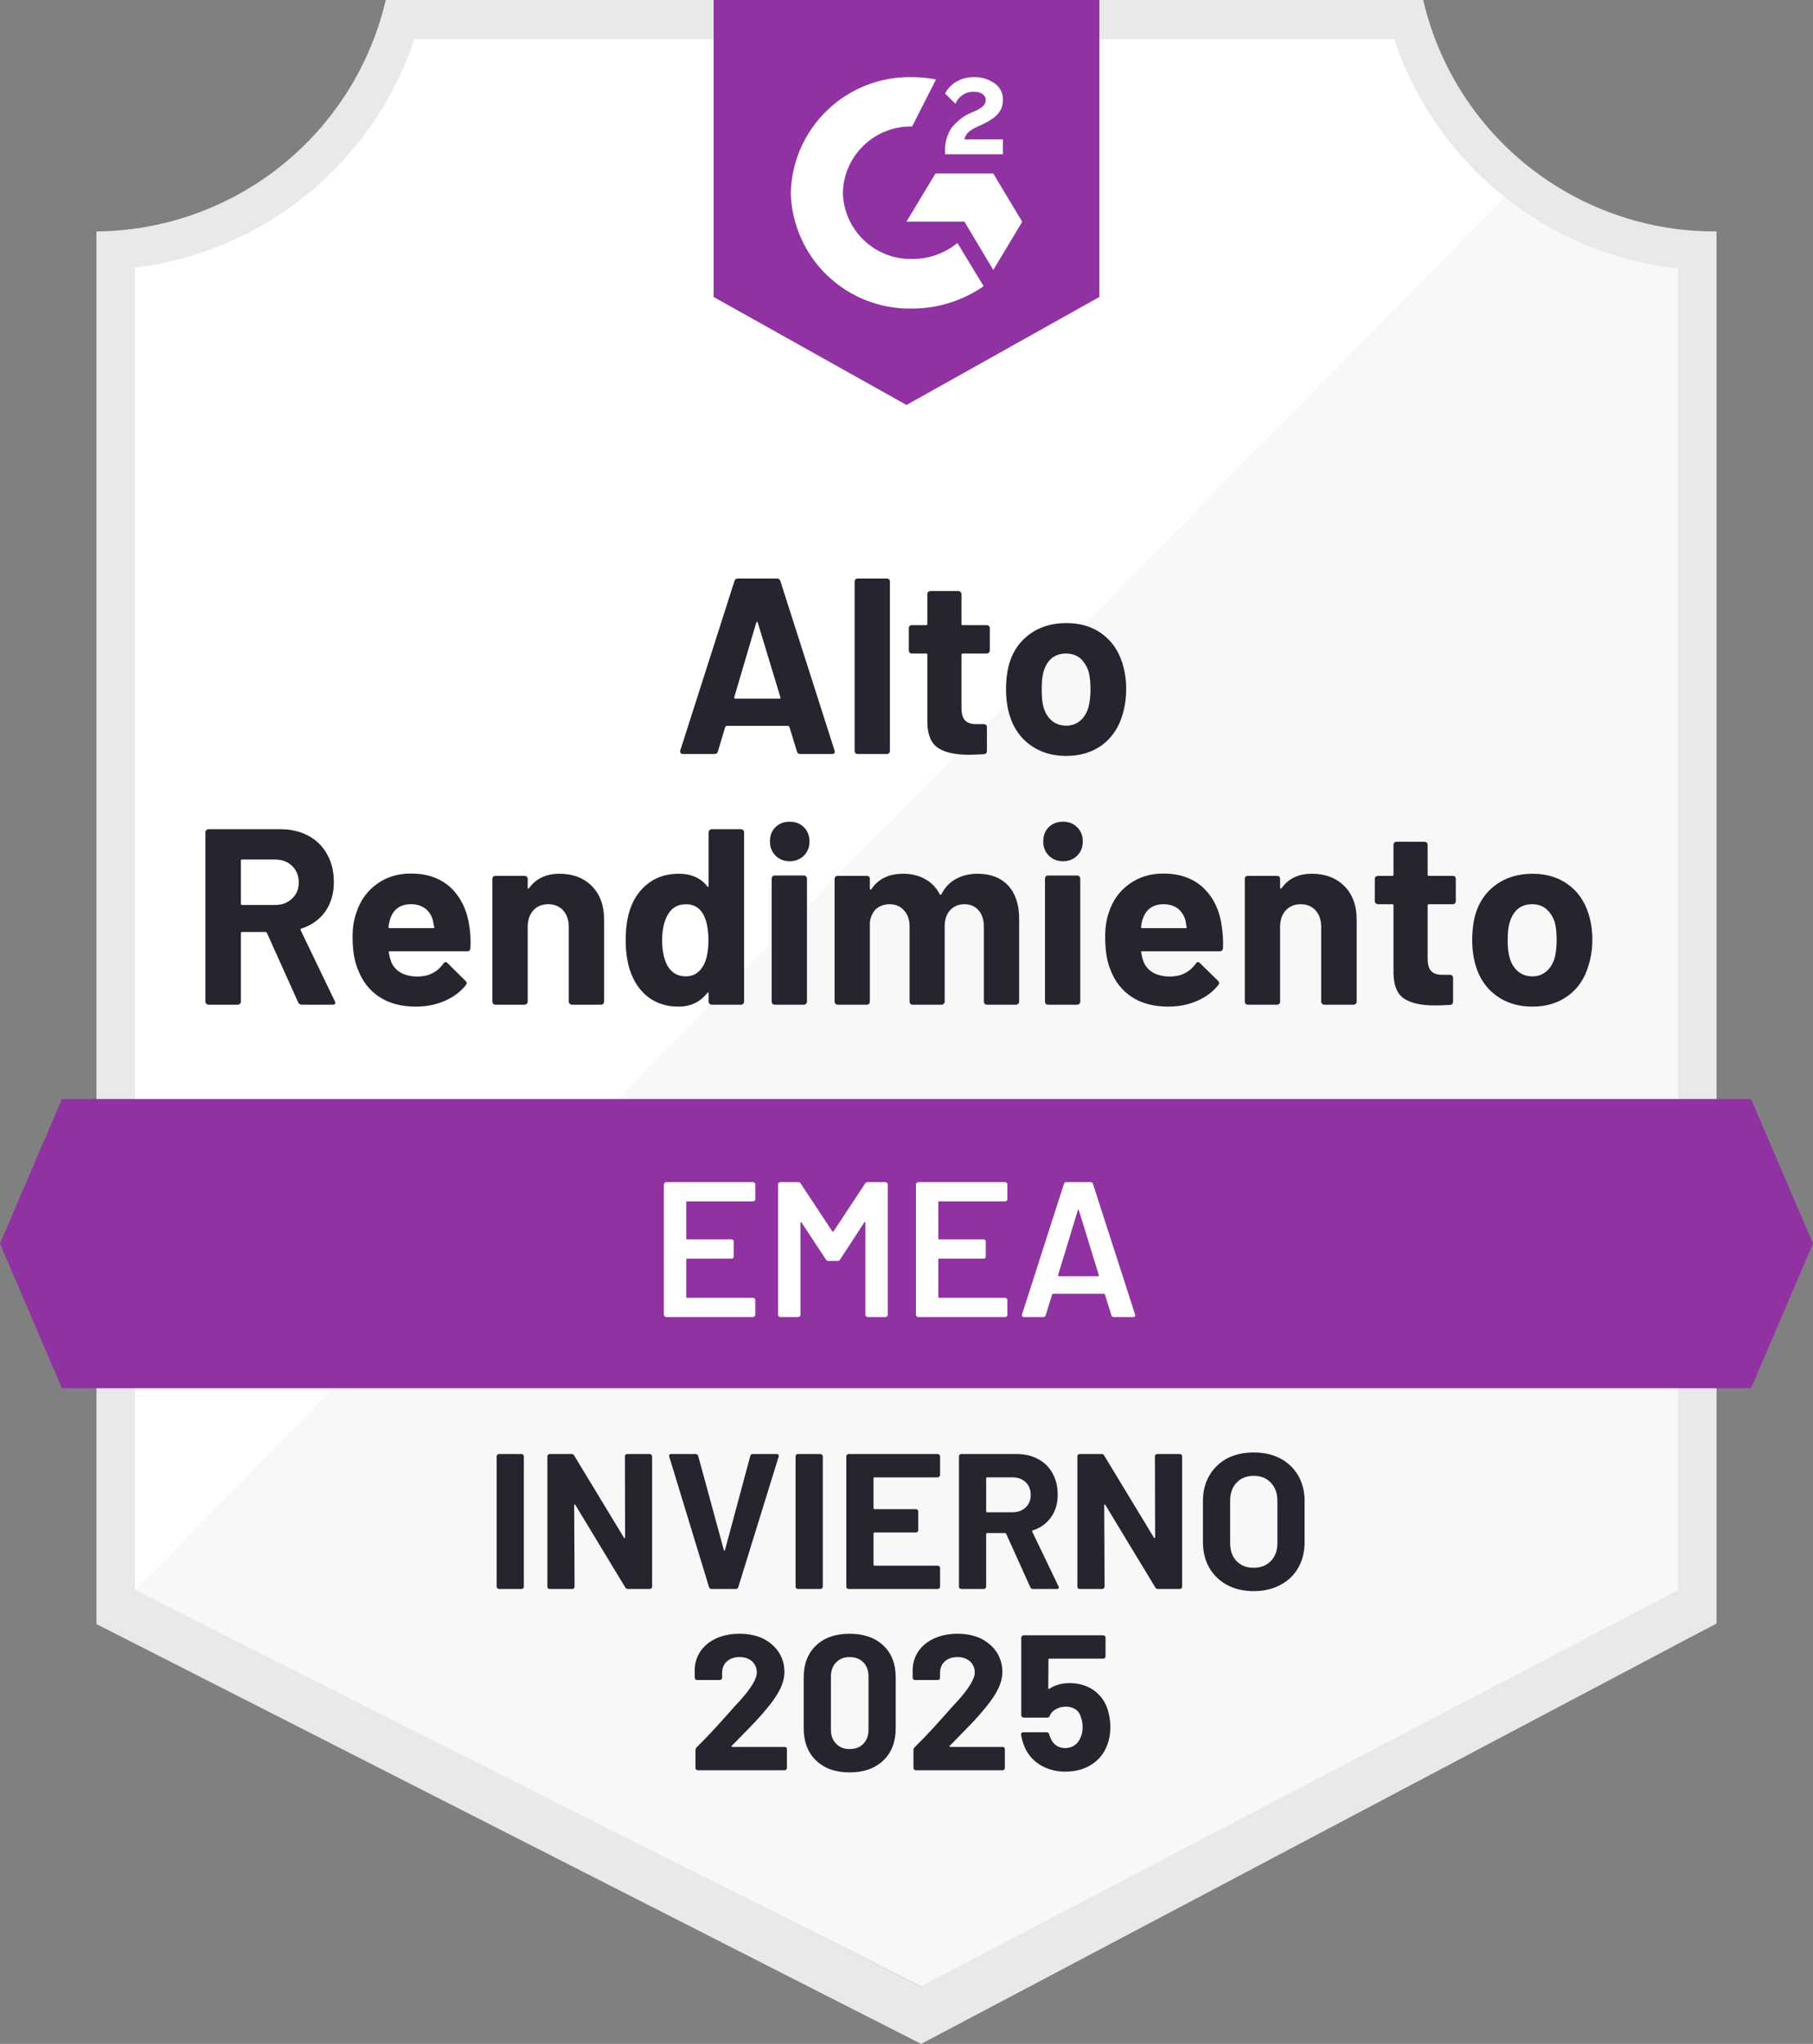
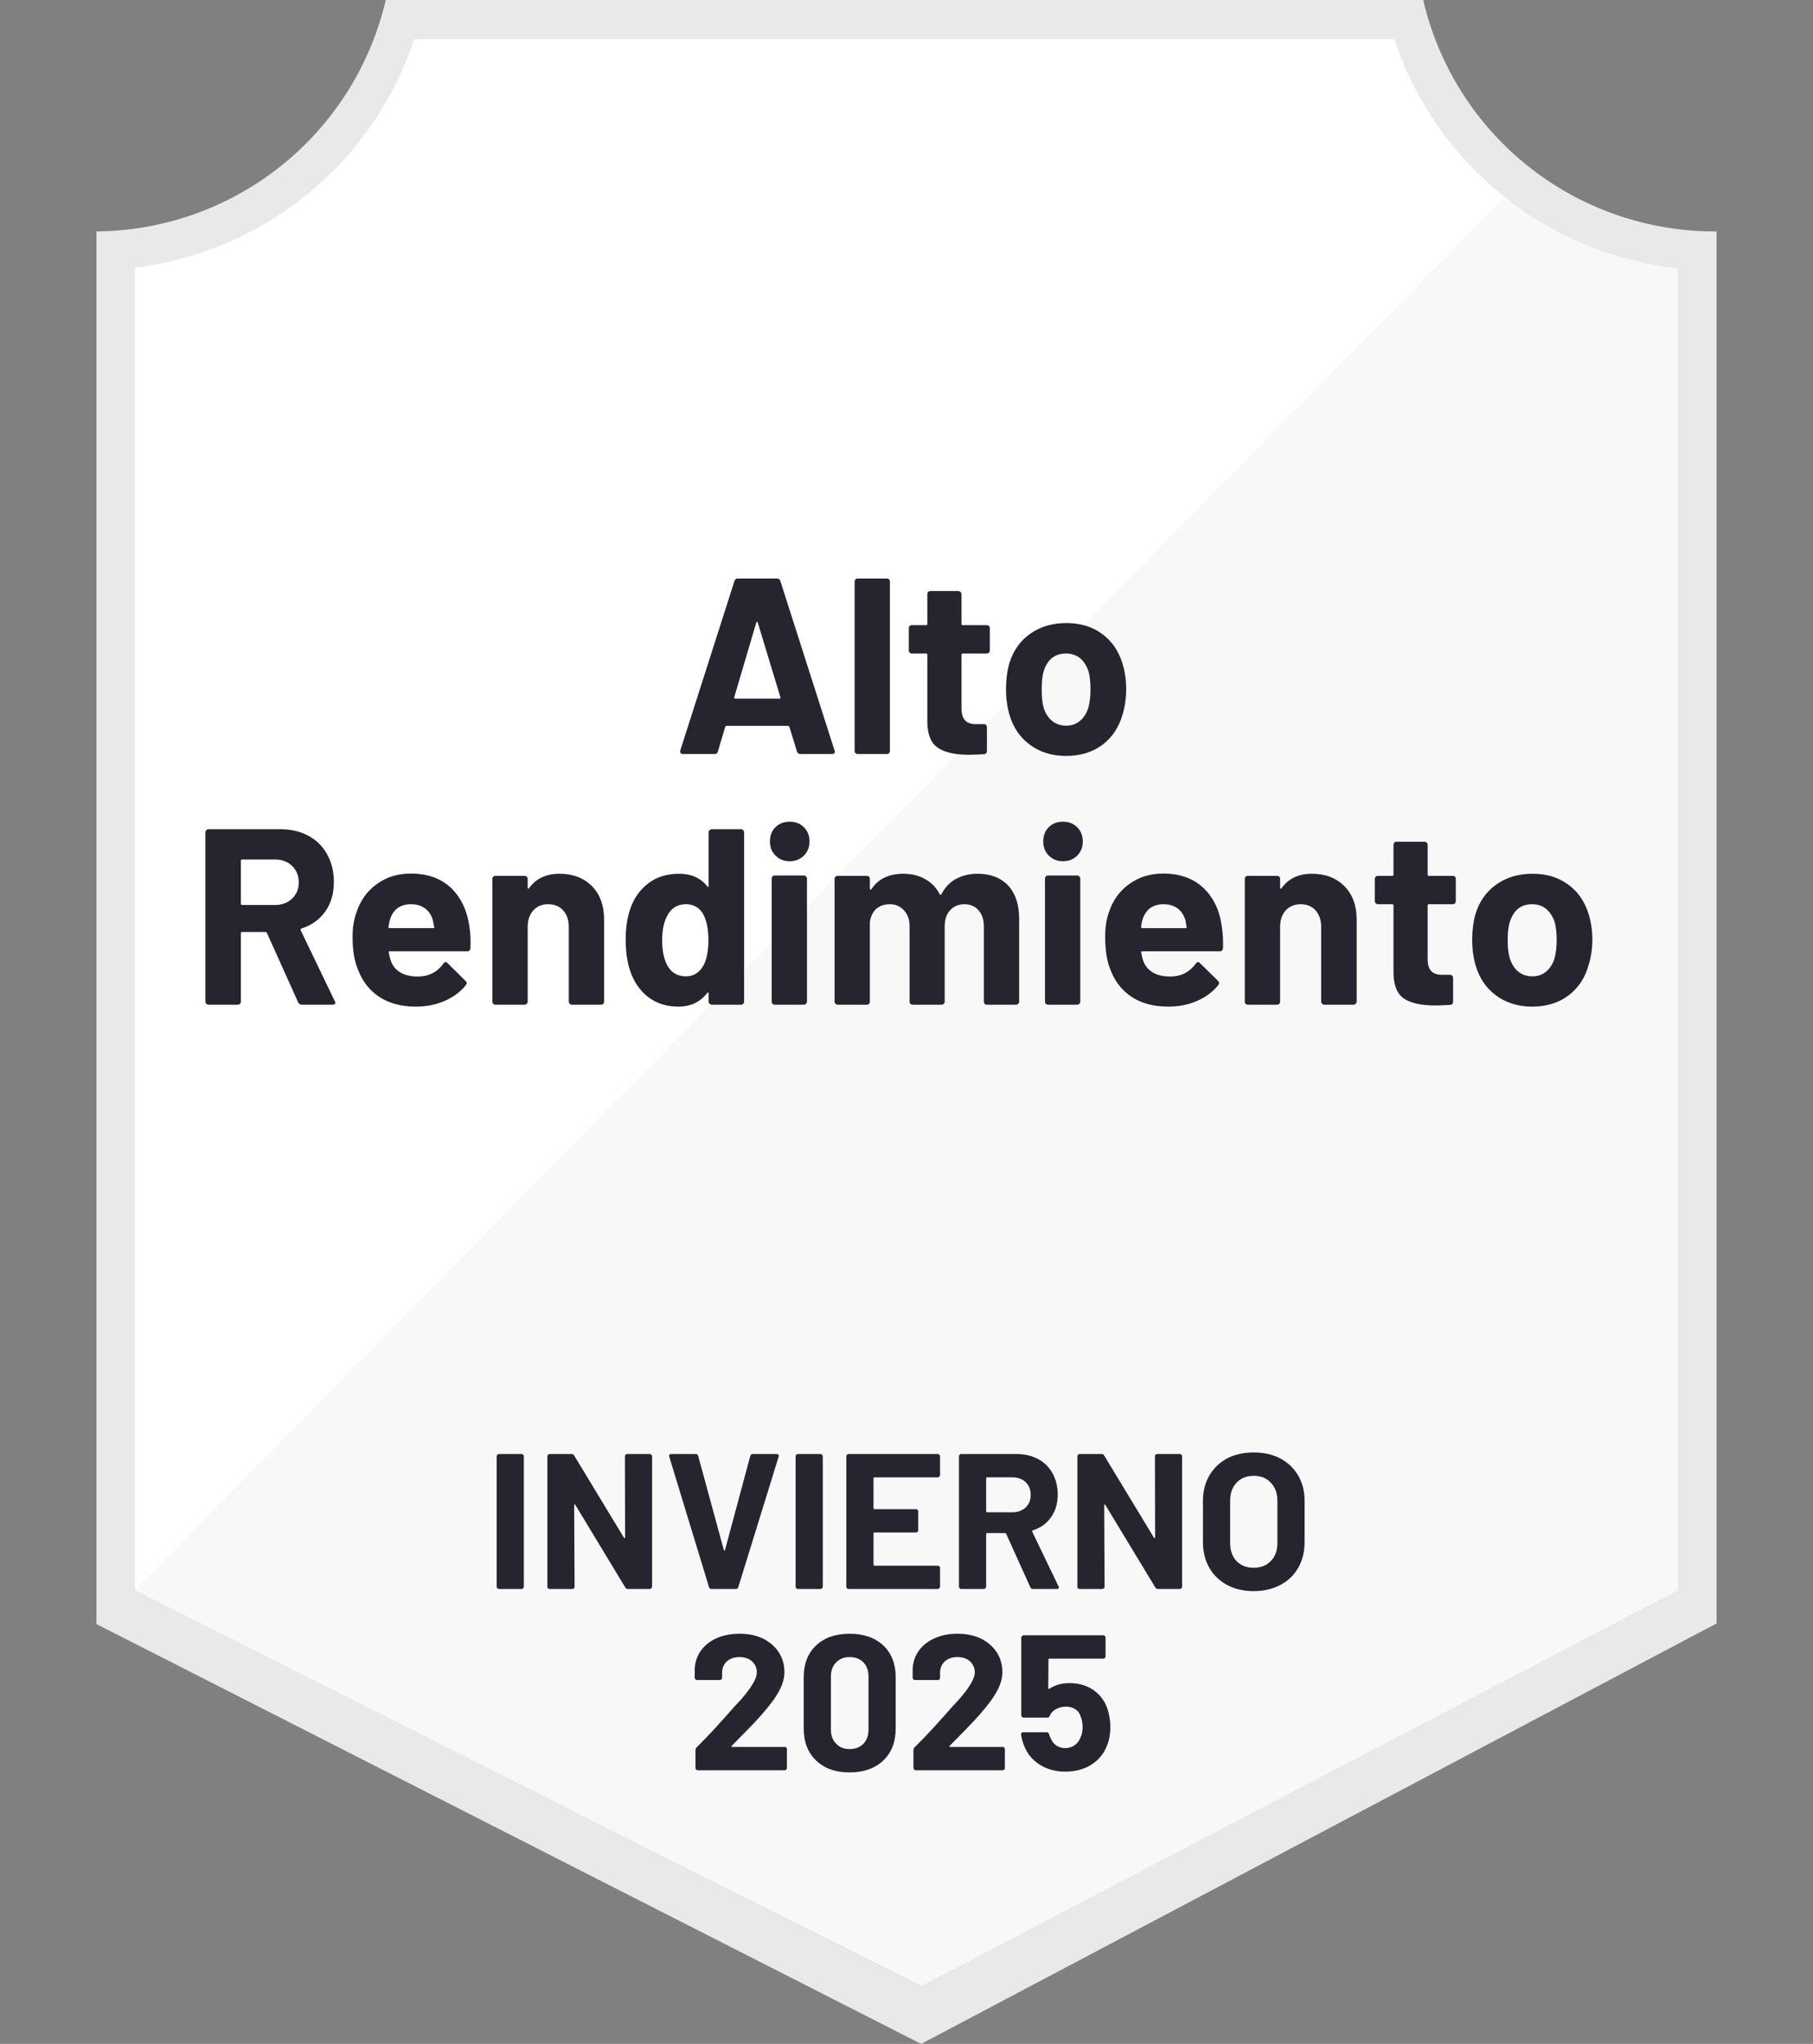
<svg xmlns="http://www.w3.org/2000/svg" id="Layer_1" data-name="Layer 1" viewBox="0 0 94 105.99">
  <rect x="0" y="0" width="94" height="105.99" fill="#808080" stroke="none" />
  <g id="container">
    <defs>
      <clipPath id="clip-path">
-         <path d="M90.79 56.99H3.21L0 64.49l3.21 7.5h87.58l3.21-7.5-3.21-7.5z" class="cls-1" />
-       </clipPath>
+         </clipPath>
      <clipPath id="clip-path-2">
        <path d="M0-1.01h94v122H0z" style="fill:none" />
      </clipPath>
      <clipPath id="clip-path-3">
        <path d="m47 21 10-5.6V0H37v15.4Zm2-13.14a2.15 2.15 0 0 1 .3-1.18 2.61 2.61 0 0 1 1.06-.84l.24-.1c.41-.2.51-.37.51-.57s-.22-.41-.57-.41a1 1 0 0 0-1 .62L49 4.85a1.49 1.49 0 0 1 .6-.62 1.72 1.72 0 0 1 .89-.23 1.77 1.77 0 0 1 1.06.31 1 1 0 0 1 .45.86c0 .58-.34.93-1 1.25l-.37.17c-.38.19-.57.35-.63.64h2V8h-3ZM51.5 9l1.5 2.5-1.5 2.5-1.5-2.51h-3L48.5 9Zm-4.21-5a6.36 6.36 0 0 1 1.24.12l-1.24 2.44A3.52 3.52 0 0 0 43.7 10a3.52 3.52 0 0 0 3.59 3.43 3.68 3.68 0 0 0 2.35-.83L51 14.84A6.5 6.5 0 0 1 47.29 16 6.16 6.16 0 0 1 41 10a6.16 6.16 0 0 1 6.29-6Z" class="cls-1" />
      </clipPath>
      <style>.cls-1{fill:none;clip-rule:evenodd}.cls-7{clip-path:url(#clip-path-2)}</style>
    </defs>
    <path d="M47.82 103 6.63 82.45V13.88A17.67 17.67 0 0 0 21.29 2h51.34A17.69 17.69 0 0 0 87.5 13.92v68.53Z" style="fill:#fff" />
    <path d="M7 82.45 47.74 103 87 82.43V13.92a19.46 19.46 0 0 1-9-3.69Z" style="fill:#f7f8f7" />
    <path d="M89 12h-.13A15.51 15.51 0 0 1 73.79 0H20A15.53 15.53 0 0 1 5 12v72.22l1.42.72 40.14 20.44 1.2.61 1.19-.63 38.66-20.44 1.39-.73V14Zm-41.26 91L7 82.45V13.88A17.5 17.5 0 0 0 21.49 2h50.79A17.52 17.52 0 0 0 87 13.92v68.53Z" style="fill:#e9e9ea" />
    <g class="cls-7" style="clip-path:url(#clip-path)">
-       <path id="banner" fill="#9132a2" d="M-5 51.99H99v25H-5z" class="cls-8" />
-     </g>
+       </g>
    <g class="cls-7" style="clip-path:url(#clip-path-3)">
-       <path id="logo" fill="#9132a2" d="M32-5.01h30v31H32z" class="cls-10" />
-     </g>
+       </g>
    <path fill="#252530" d="M5.79 0q-.13 0-.19-.12l-1.62-3.6q-.03-.05-.08-.05H2.69q-.06 0-.06.06v3.55q0 .07-.05.11-.04.05-.11.05H.95Q.88 0 .84-.05.79-.09.79-.16v-8.78q0-.07.05-.11.04-.05.11-.05h3.72q.83 0 1.46.34t.97.96q.35.62.35 1.44 0 .89-.44 1.52t-1.24.89q-.06.02-.04.09L7.5-.18q.03.05.03.08 0 .1-.15.1H5.79Zm-3.1-7.53q-.06 0-.06.07v2.22q0 .07.06.07h1.7q.55 0 .89-.33.35-.32.35-.84t-.35-.86q-.34-.33-.89-.33h-1.7Zm11.79 3.5q.08.49.05 1.1-.01.16-.16.16h-4.02q-.08 0-.05.07.04.26.14.52.34.72 1.38.72.83-.01 1.31-.67.05-.08.12-.08.04 0 .09.05l.93.92q.07.07.07.12 0 .03-.05.11-.43.53-1.11.82-.67.29-1.48.29-1.12 0-1.89-.5-.77-.51-1.11-1.42-.28-.65-.28-1.7 0-.72.2-1.26.3-.93 1.05-1.47.74-.55 1.77-.55 1.3 0 2.09.75.78.76.95 2.02Zm-3.03-1.18q-.82 0-1.08.76-.05.17-.09.42 0 .06.07.06h2.25q.08 0 .05-.06-.07-.38-.07-.36-.11-.39-.41-.61-.29-.21-.72-.21Zm7.7-1.58q1.04 0 1.68.64.63.64.63 1.73v4.26q0 .07-.04.11-.05.05-.11.05h-1.52q-.07 0-.11-.05-.05-.04-.05-.11v-3.88q0-.52-.29-.85-.29-.32-.78-.32-.48 0-.77.32-.29.33-.29.85v3.88q0 .07-.05.11-.04.05-.11.05h-1.52q-.06 0-.11-.05-.04-.04-.04-.11v-6.37q0-.06.04-.11.05-.04.11-.04h1.52q.07 0 .11.04.05.05.05.11v.46q0 .04.02.05.03.01.04-.01.54-.76 1.59-.76Zm7.73-2.15q0-.07.05-.11.05-.05.11-.05h1.52q.07 0 .11.05.05.04.05.11v8.78q0 .07-.05.11-.04.05-.11.05h-1.52q-.06 0-.11-.05-.05-.04-.05-.11v-.43q0-.03-.02-.04-.03-.01-.05.02-.55.71-1.5.71-.91 0-1.57-.5-.65-.51-.94-1.39-.22-.68-.22-1.58 0-.92.24-1.61.29-.83.94-1.32.64-.49 1.59-.49.94 0 1.46.65.02.04.05.03.02-.01.02-.05v-2.78Zm-.27 6.91q.26-.48.26-1.31 0-.87-.28-1.37-.3-.5-.88-.5-.61 0-.92.5-.32.51-.32 1.38 0 .78.27 1.3.32.56.96.56.59 0 .91-.56Zm4.47-5.41q-.44 0-.73-.29t-.29-.73q0-.46.28-.74.29-.29.74-.29.46 0 .74.29.29.28.29.74 0 .44-.29.73t-.74.29ZM30.3 0q-.06 0-.11-.05-.04-.04-.04-.11v-6.38q0-.06.04-.11.05-.05.11-.05h1.52q.07 0 .11.05.05.05.05.11v6.38q0 .07-.05.11-.04.05-.11.05H30.3Zm10.52-6.79q1.01 0 1.59.61.57.62.57 1.72v4.3q0 .07-.05.11-.04.05-.11.05H41.3q-.06 0-.11-.05-.04-.04-.04-.11v-3.9q0-.53-.28-.84-.27-.31-.73-.31-.45 0-.74.31-.28.31-.28.83v3.91q0 .07-.05.11-.04.05-.11.05h-1.51q-.06 0-.11-.05-.04-.04-.04-.11v-3.9q0-.52-.29-.83-.28-.32-.74-.32-.42 0-.7.24-.27.25-.33.69v4.12q0 .07-.04.11-.05.05-.11.05h-1.52q-.07 0-.11-.05-.05-.04-.05-.11v-6.37q0-.06.05-.11.04-.04.11-.04h1.52q.06 0 .11.04.04.05.04.11v.51q0 .04.03.05.03.02.05-.02.53-.8 1.65-.8.65 0 1.14.28.49.27.75.78.04.07.09 0 .28-.54.77-.8t1.1-.26Zm4.43-.65q-.44 0-.73-.29t-.29-.73q0-.46.28-.74.29-.29.74-.29.46 0 .74.29.29.28.29.74 0 .44-.29.73t-.74.29ZM44.47 0q-.06 0-.11-.05-.04-.04-.04-.11v-6.38q0-.06.04-.11.05-.05.11-.05h1.52q.07 0 .11.05.05.05.05.11v6.38q0 .07-.05.11-.04.05-.11.05h-1.52Zm9.02-4.03q.08.49.06 1.1-.02.16-.17.16h-4.02q-.08 0-.05.07.04.26.14.52.34.72 1.38.72.83-.01 1.31-.67.05-.08.12-.08.04 0 .09.05l.94.92q.06.07.06.12 0 .03-.05.11-.43.53-1.11.82-.67.29-1.48.29-1.12 0-1.89-.5-.77-.51-1.11-1.42-.27-.65-.27-1.7 0-.72.19-1.26.3-.93 1.05-1.47.75-.55 1.77-.55 1.3 0 2.09.75.79.76.95 2.02Zm-3.02-1.18q-.82 0-1.08.76-.06.17-.09.42 0 .06.06.06h2.25q.08 0 .05-.06-.06-.38-.06-.36-.12-.39-.41-.61-.3-.21-.72-.21Zm7.69-1.58q1.04 0 1.68.64.64.64.64 1.73v4.26q0 .07-.05.11-.05.05-.11.05H58.8q-.07 0-.11-.05-.05-.04-.05-.11v-3.88q0-.52-.29-.85-.29-.32-.77-.32-.48 0-.78.32-.29.33-.29.85v3.88q0 .07-.04.11-.05.05-.12.05h-1.52q-.06 0-.11-.05-.04-.04-.04-.11v-6.37q0-.06.04-.11.05-.04.11-.04h1.52q.07 0 .12.04.04.05.04.11v.46q0 .04.03.05.02.01.04-.01.53-.76 1.58-.76Zm7.46 1.42q0 .07-.04.11-.05.05-.11.05h-1.25q-.06 0-.06.06v2.76q0 .43.17.63.18.21.57.21h.43q.06 0 .11.05.04.04.04.11v1.23q0 .15-.15.17-.55.03-.78.03-1.08 0-1.62-.36-.53-.36-.54-1.34v-3.49q0-.06-.07-.06h-.74q-.06 0-.11-.05-.05-.04-.05-.11v-1.16q0-.06.05-.11.05-.04.11-.04h.74q.07 0 .07-.07v-1.54q0-.07.04-.11.05-.05.11-.05H64q.06 0 .11.05.05.04.05.11v1.54q0 .07.06.07h1.25q.06 0 .11.04.04.05.04.11v1.16ZM69.59.1q-1.09 0-1.87-.57t-1.07-1.56q-.18-.61-.18-1.32 0-.77.18-1.38.3-.96 1.08-1.51t1.87-.55q1.07 0 1.82.54.76.54 1.07 1.5.21.65.21 1.37 0 .7-.19 1.31-.28 1.02-1.06 1.6-.77.57-1.86.57Zm0-1.57q.43 0 .73-.26t.43-.71q.1-.42.1-.91 0-.55-.1-.93-.15-.44-.45-.69-.29-.24-.72-.24-.45 0-.74.24-.29.25-.42.69-.11.31-.11.93 0 .58.1.91.13.45.43.71.31.26.75.26Z" transform="translate(9.86 52.1)" />
    <path fill="#252530" d="M6.58 0q-.13 0-.17-.13L6.02-1.4q-.03-.06-.07-.06H2.76q-.04 0-.07.06L2.31-.13Q2.28 0 2.15 0H.49Q.42 0 .38-.05.34-.09.36-.18l2.81-8.79q.04-.13.17-.13h2.04q.13 0 .17.13L8.36-.18q.01.02.01.06 0 .12-.14.12H6.58ZM3.16-2.95q-.01.08.05.08H5.5q.08 0 .05-.08L4.38-6.81q-.01-.05-.04-.05-.02.01-.04.05L3.16-2.95ZM9.56 0q-.07 0-.12-.05-.04-.04-.04-.11v-8.78q0-.07.04-.11.05-.05.12-.05h1.52q.06 0 .11.05.04.04.04.11v8.78q0 .07-.04.11-.05.05-.11.05H9.56Zm6.85-5.37q0 .07-.05.11-.04.05-.11.05H15q-.06 0-.06.06v2.76q0 .43.17.63.18.21.57.21h.43q.06 0 .11.05.04.04.04.11v1.23q0 .15-.15.17-.55.03-.78.03-1.08 0-1.61-.36-.54-.36-.55-1.34v-3.49q0-.06-.07-.06h-.74q-.06 0-.11-.05-.04-.04-.04-.11v-1.16q0-.06.04-.11.05-.04.11-.04h.74q.07 0 .07-.07v-1.54q0-.07.04-.11.05-.05.12-.05h1.45q.07 0 .11.05.05.04.05.11v1.54q0 .07.06.07h1.25q.07 0 .11.04.05.05.05.11v1.16ZM20.37.1q-1.09 0-1.87-.57t-1.07-1.56q-.18-.61-.18-1.32 0-.77.18-1.38.3-.96 1.08-1.51t1.87-.55q1.07 0 1.82.54.76.54 1.07 1.5.21.65.21 1.37 0 .7-.18 1.31-.29 1.02-1.06 1.6-.78.57-1.87.57Zm0-1.57q.43 0 .73-.26t.43-.71q.1-.42.1-.91 0-.55-.1-.93-.15-.44-.44-.69-.3-.24-.73-.24-.44 0-.74.24-.29.25-.42.69-.1.31-.1.93 0 .58.09.91.13.45.43.71.31.26.75.26Z" transform="translate(34.91 39.1)" />
-     <path fill="#fff" d="M5.47-6.12q0 .05-.03.08Q5.4-6 5.35-6H1.94q-.05 0-.05.05v1.87q0 .05.05.05h2.29q.05 0 .09.03.03.04.03.09v.76q0 .05-.03.09-.04.03-.09.03H1.94q-.05 0-.05.05v1.93q0 .05.05.05h3.41q.05 0 .09.04.03.03.03.08v.76q0 .05-.03.08Q5.4 0 5.35 0H.85Q.8 0 .77-.04.73-.07.73-.12v-6.76q0-.05.04-.08Q.8-7 .85-7h4.5q.05 0 .09.04.03.03.03.08v.76Zm5.69-.8q.05-.08.14-.08h.92q.05 0 .08.04.04.03.04.08v6.76q0 .05-.04.08-.03.04-.08.04h-.92q-.05 0-.09-.04-.03-.03-.03-.08v-4.77q0-.03-.02-.04-.03-.01-.04.02L9.87-2.99q-.05.08-.14.08h-.46q-.09 0-.14-.08L7.87-4.9q-.01-.03-.04-.02-.02.01-.02.04v4.76q0 .05-.03.08-.04.04-.09.04h-.92q-.05 0-.09-.04-.03-.03-.03-.08v-6.76q0-.05.03-.08.04-.04.09-.04h.92q.09 0 .14.08l1.63 2.47q.02.02.04.02t.03-.02l1.63-2.47Zm7.38.8q0 .05-.03.08-.04.04-.09.04h-3.41q-.05 0-.05.05v1.87q0 .05.05.05h2.29q.05 0 .09.03.03.04.03.09v.76q0 .05-.03.09-.04.03-.09.03h-2.29q-.05 0-.05.05v1.93q0 .05.05.05h3.41q.05 0 .09.04.03.03.03.08v.76q0 .05-.03.08-.04.04-.09.04h-4.5q-.05 0-.08-.04-.04-.03-.04-.08v-6.76q0-.05.04-.08.03-.04.08-.04h4.5q.05 0 .09.04.03.03.03.08v.76ZM24.06 0q-.1 0-.13-.1l-.33-1.07q-.02-.04-.05-.04h-2.64q-.03 0-.05.04L20.53-.1q-.03.1-.13.1h-1q-.06 0-.09-.04-.03-.03-.01-.1l2.17-6.76q.03-.1.13-.1h1.25q.1 0 .13.1l2.18 6.76q.01.02.01.05 0 .09-.11.09h-1Zm-2.89-2.18q-.01.06.04.06h2.03q.06 0 .04-.06l-1.03-3.35q-.01-.04-.03-.04-.02 0-.03.04l-1.02 3.35Z" transform="translate(33.69 68.3)" />
    <path fill="#252530" d="M.73 0Q.68 0 .65-.04.61-.07.61-.12v-6.76q0-.05.04-.08Q.68-7 .73-7H1.9q.05 0 .09.04.03.03.03.08v6.76q0 .05-.03.08Q1.95 0 1.9 0H.73Zm6.53-6.88q0-.05.03-.08.04-.04.09-.04h1.17q.05 0 .08.04.04.03.04.08v6.76q0 .05-.04.08Q8.6 0 8.55 0H7.42q-.1 0-.14-.08L4.69-4.36q-.02-.03-.04-.02-.02 0-.02.04l.02 4.22q0 .05-.03.08-.04.04-.09.04H3.36q-.05 0-.09-.04-.03-.03-.03-.08v-6.76q0-.05.03-.08.04-.04.09-.04h1.13q.1 0 .14.08l2.58 4.26q.02.03.04.02.02 0 .02-.04l-.01-4.2ZM11.75 0q-.1 0-.13-.1L9.56-6.86l-.01-.04q0-.1.11-.1h1.26q.11 0 .14.1l1.33 4.88q.01.03.03.03.02 0 .03-.03l1.31-4.88q.03-.1.14-.1h1.23q.06 0 .09.04t.01.1L13.14-.1q-.03.1-.13.1h-1.26Zm4.48 0q-.05 0-.09-.04-.03-.03-.03-.08v-6.76q0-.05.03-.08.04-.04.09-.04h1.17q.05 0 .08.04.04.03.04.08v6.76q0 .05-.04.08-.03.04-.08.04h-1.17Zm7.37-5.91q0 .05-.04.08-.03.04-.08.04H20.2q-.05 0-.05.05v1.55q0 .05.05.05h2.15q.05 0 .08.03.04.04.04.09v.97q0 .05-.04.09-.03.03-.08.03H20.2q-.05 0-.05.05v1.62q0 .05.05.05h3.28q.05 0 .08.03.04.04.04.09v.97q0 .05-.04.08-.03.04-.08.04h-4.62q-.05 0-.09-.04-.03-.03-.03-.08v-6.76q0-.05.03-.08.04-.04.09-.04h4.62q.05 0 .08.04.04.03.04.08v.97ZM28.42 0q-.1 0-.14-.09l-1.25-2.77q-.02-.04-.06-.04h-.93q-.05 0-.05.05v2.73q0 .05-.04.08-.03.04-.08.04H24.7q-.05 0-.09-.04-.03-.03-.03-.08v-6.76q0-.05.03-.08.04-.04.09-.04h2.86q.64 0 1.12.26.49.26.75.74.27.48.27 1.11 0 .68-.34 1.16-.34.49-.95.69-.05.02-.03.07l1.36 2.83q.02.04.02.06 0 .08-.11.08h-1.23Zm-2.38-5.79q-.05 0-.05.05v1.71q0 .05.05.05h1.31q.42 0 .69-.25.26-.25.26-.65t-.26-.66q-.27-.25-.69-.25h-1.31Zm8.7-1.09q0-.05.03-.08.04-.04.09-.04h1.17q.05 0 .09.04.03.03.03.08v6.76q0 .05-.03.08-.04.04-.09.04H34.9q-.1 0-.14-.08l-2.59-4.28q-.02-.03-.04-.02-.02 0-.02.04l.02 4.22q0 .05-.04.08-.03.04-.08.04h-1.17q-.05 0-.09-.04-.03-.03-.03-.08v-6.76q0-.05.03-.08.04-.04.09-.04h1.13q.1 0 .14.08l2.58 4.26q.02.03.04.02.02 0 .02-.04l-.01-4.2ZM39.86.11q-.78 0-1.38-.32-.59-.32-.92-.89-.33-.58-.33-1.33v-2.14q0-.74.33-1.31.33-.57.92-.89.6-.31 1.38-.31.79 0 1.38.31.6.32.93.89.33.57.33 1.31v2.14q0 .75-.33 1.33-.33.58-.93.89-.59.32-1.38.32Zm0-1.21q.55 0 .89-.35.34-.35.34-.93v-2.2q0-.58-.34-.93-.33-.36-.89-.36-.55 0-.89.36-.33.35-.33.93v2.2q0 .58.33.93.34.35.89.35Z" transform="translate(25.14 82.4)" />
    <path fill="#252530" d="M2.33-1.27q-.02.02-.01.04t.04.02h2.71q.05 0 .09.03.03.04.03.09v.97q0 .05-.03.08-.04.04-.09.04H.57Q.52 0 .48-.04.45-.07.45-.12v-.92q0-.09.06-.15.49-.48 1-1.04.51-.57.64-.71.28-.33.57-.63.91-1.01.91-1.5 0-.35-.25-.58-.25-.22-.65-.22t-.65.22q-.25.23-.25.6v.25q0 .05-.04.09-.03.03-.08.03H.53q-.05 0-.08-.03-.04-.04-.04-.09v-.47q.03-.54.34-.96.31-.41.82-.63.52-.22 1.16-.22.71 0 1.24.26.52.27.81.72.28.45.28 1 0 .42-.21.86t-.63.95q-.31.39-.67.77-.36.38-1.07 1.1l-.15.15ZM8.44.11q-1.1 0-1.74-.62-.64-.61-.64-1.67v-2.64q0-1.04.64-1.65.64-.61 1.74-.61t1.75.61q.64.61.64 1.65v2.64q0 1.06-.64 1.67-.65.62-1.75.62Zm0-1.21q.45 0 .72-.28.26-.27.26-.73v-2.75q0-.46-.26-.73-.27-.28-.72-.28-.44 0-.7.28-.27.27-.27.73v2.75q0 .46.27.73.26.28.7.28Zm5.19-.17q-.02.02-.01.04t.04.02h2.71q.05 0 .09.03.03.04.03.09v.97q0 .05-.03.08-.04.04-.09.04h-4.5q-.05 0-.08-.04-.04-.03-.04-.08v-.92q0-.09.06-.15.49-.48 1-1.04.51-.57.64-.71.28-.33.57-.63.91-1.01.91-1.5 0-.35-.25-.58-.25-.22-.65-.22t-.65.22q-.25.23-.25.6v.25q0 .05-.03.09-.04.03-.09.03h-1.18q-.05 0-.08-.03-.04-.04-.04-.09v-.47q.03-.54.34-.96.31-.41.83-.63.51-.22 1.15-.22.71 0 1.24.26.52.27.81.72.28.45.28 1 0 .42-.21.86t-.63.95q-.31.39-.67.77-.36.38-1.07 1.1l-.15.15Zm8.18-1.92q.15.49.15.95 0 .51-.16.92-.23.64-.81 1.02-.58.37-1.36.37-.76 0-1.33-.36-.58-.37-.82-1-.1-.26-.15-.55v-.02q0-.11.12-.11h1.21q.1 0 .13.11.01.06.03.1.02.04.03.07.1.26.3.4.2.14.47.14.28 0 .49-.15.21-.15.31-.42.1-.2.1-.52 0-.29-.09-.52-.07-.26-.28-.4-.21-.14-.49-.14t-.52.13q-.24.13-.32.34-.03.1-.13.1h-1.23q-.05 0-.08-.04-.04-.03-.04-.08v-4.03q0-.05.04-.08.03-.04.08-.04h4.13q.05 0 .09.04.03.03.03.08v.97q0 .05-.03.08-.04.04-.09.04H18.8q-.05 0-.05.05l-.01 1.48q0 .07.06.03.45-.29 1.04-.29.7 0 1.23.35.52.36.74.98Z" transform="translate(35.61 91.8)" />
  </g>
</svg>